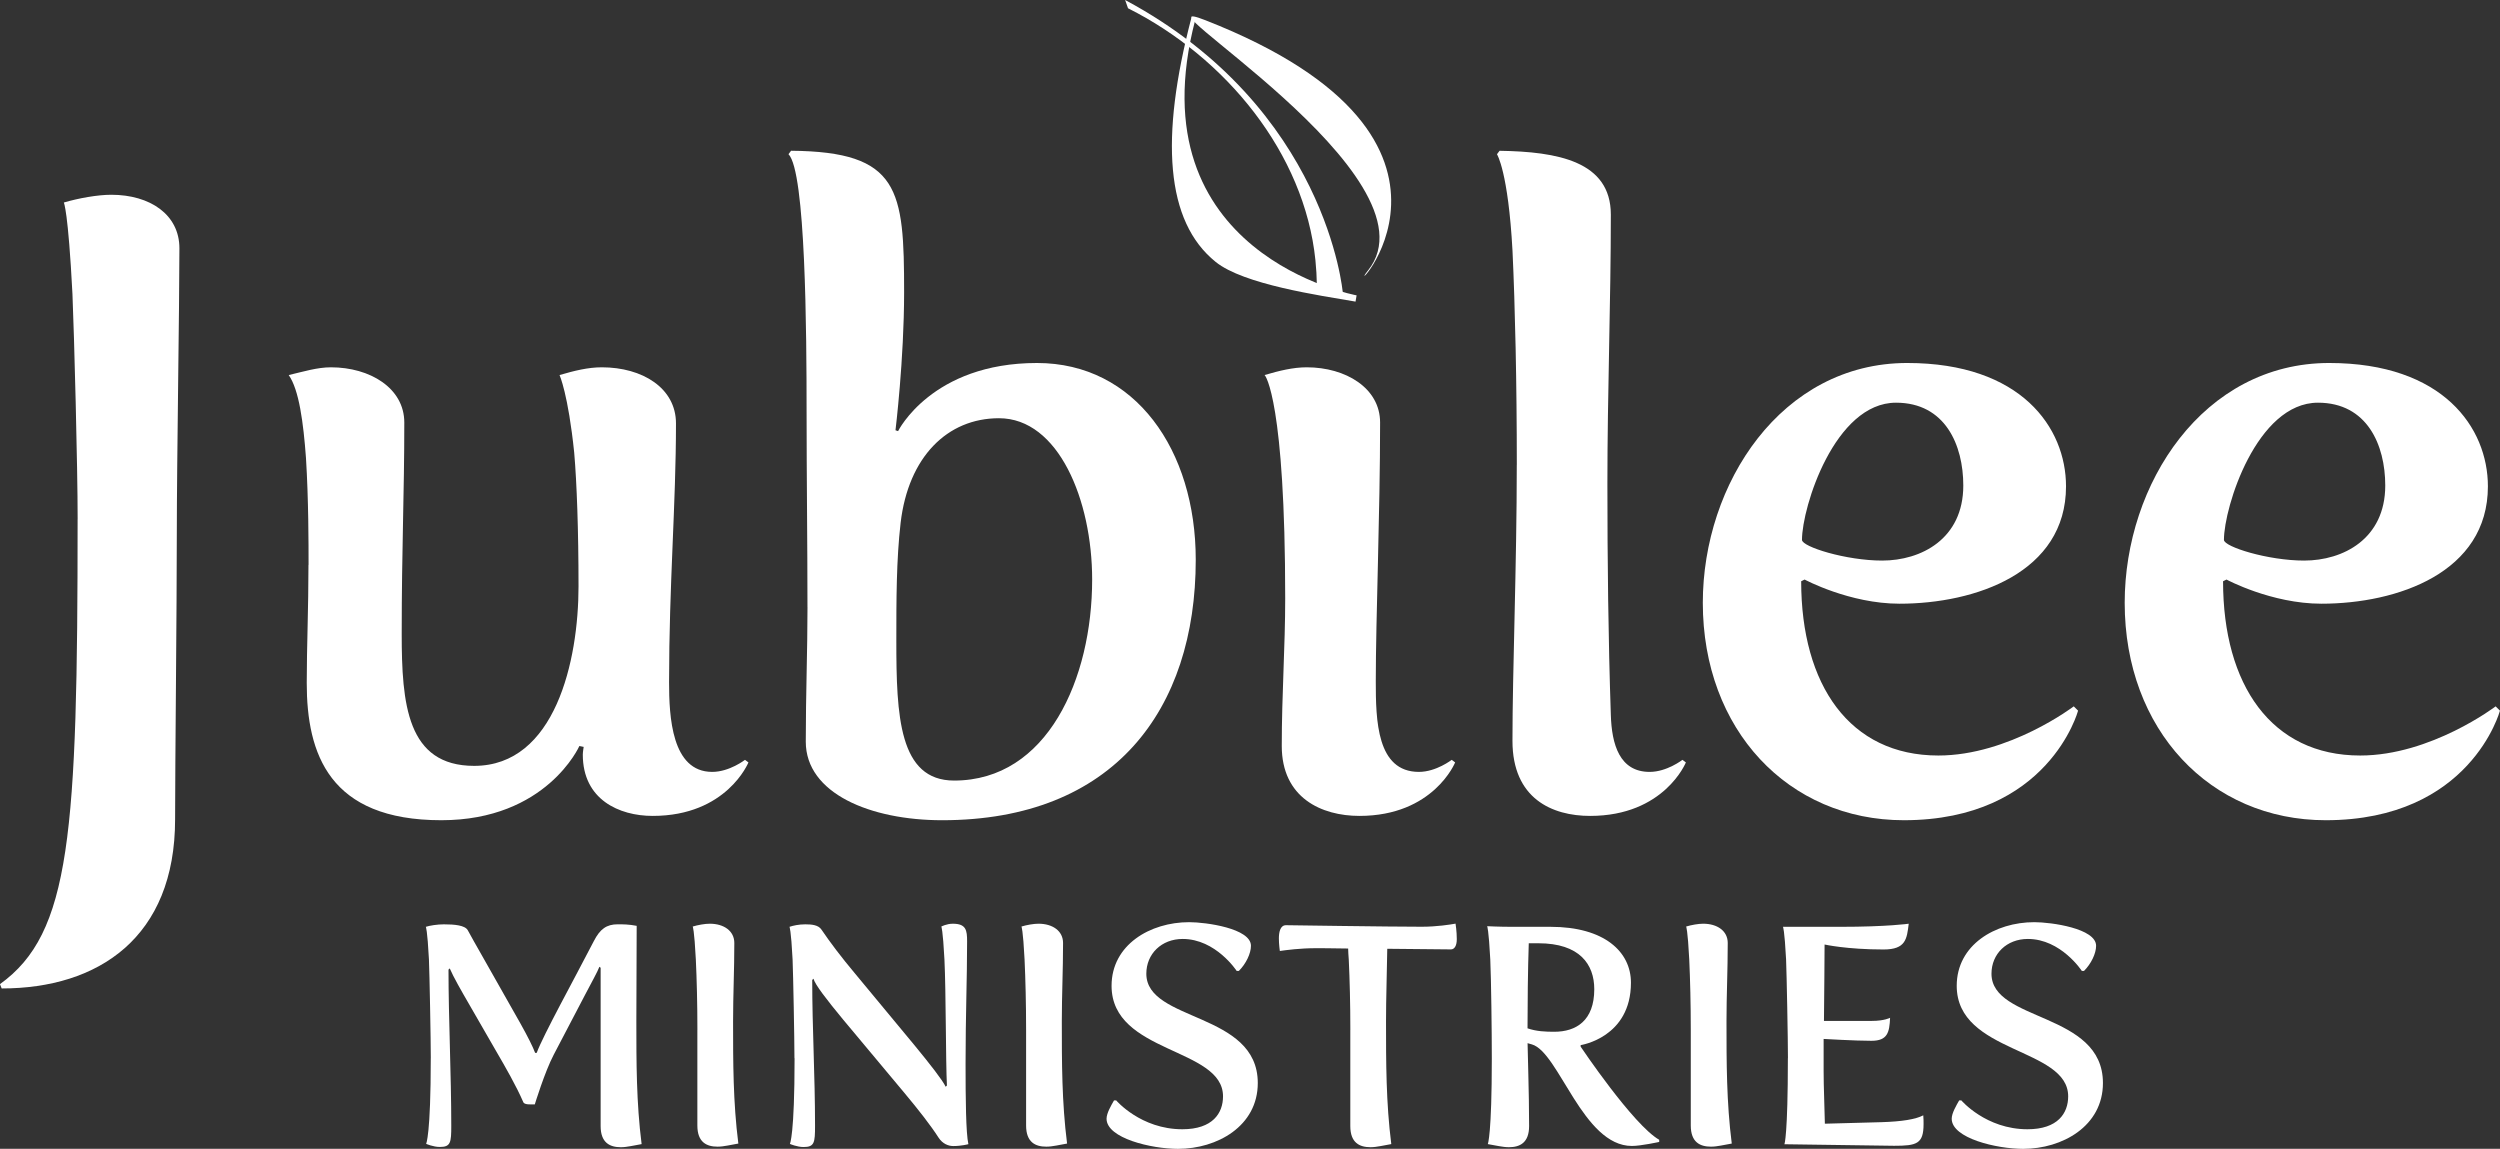
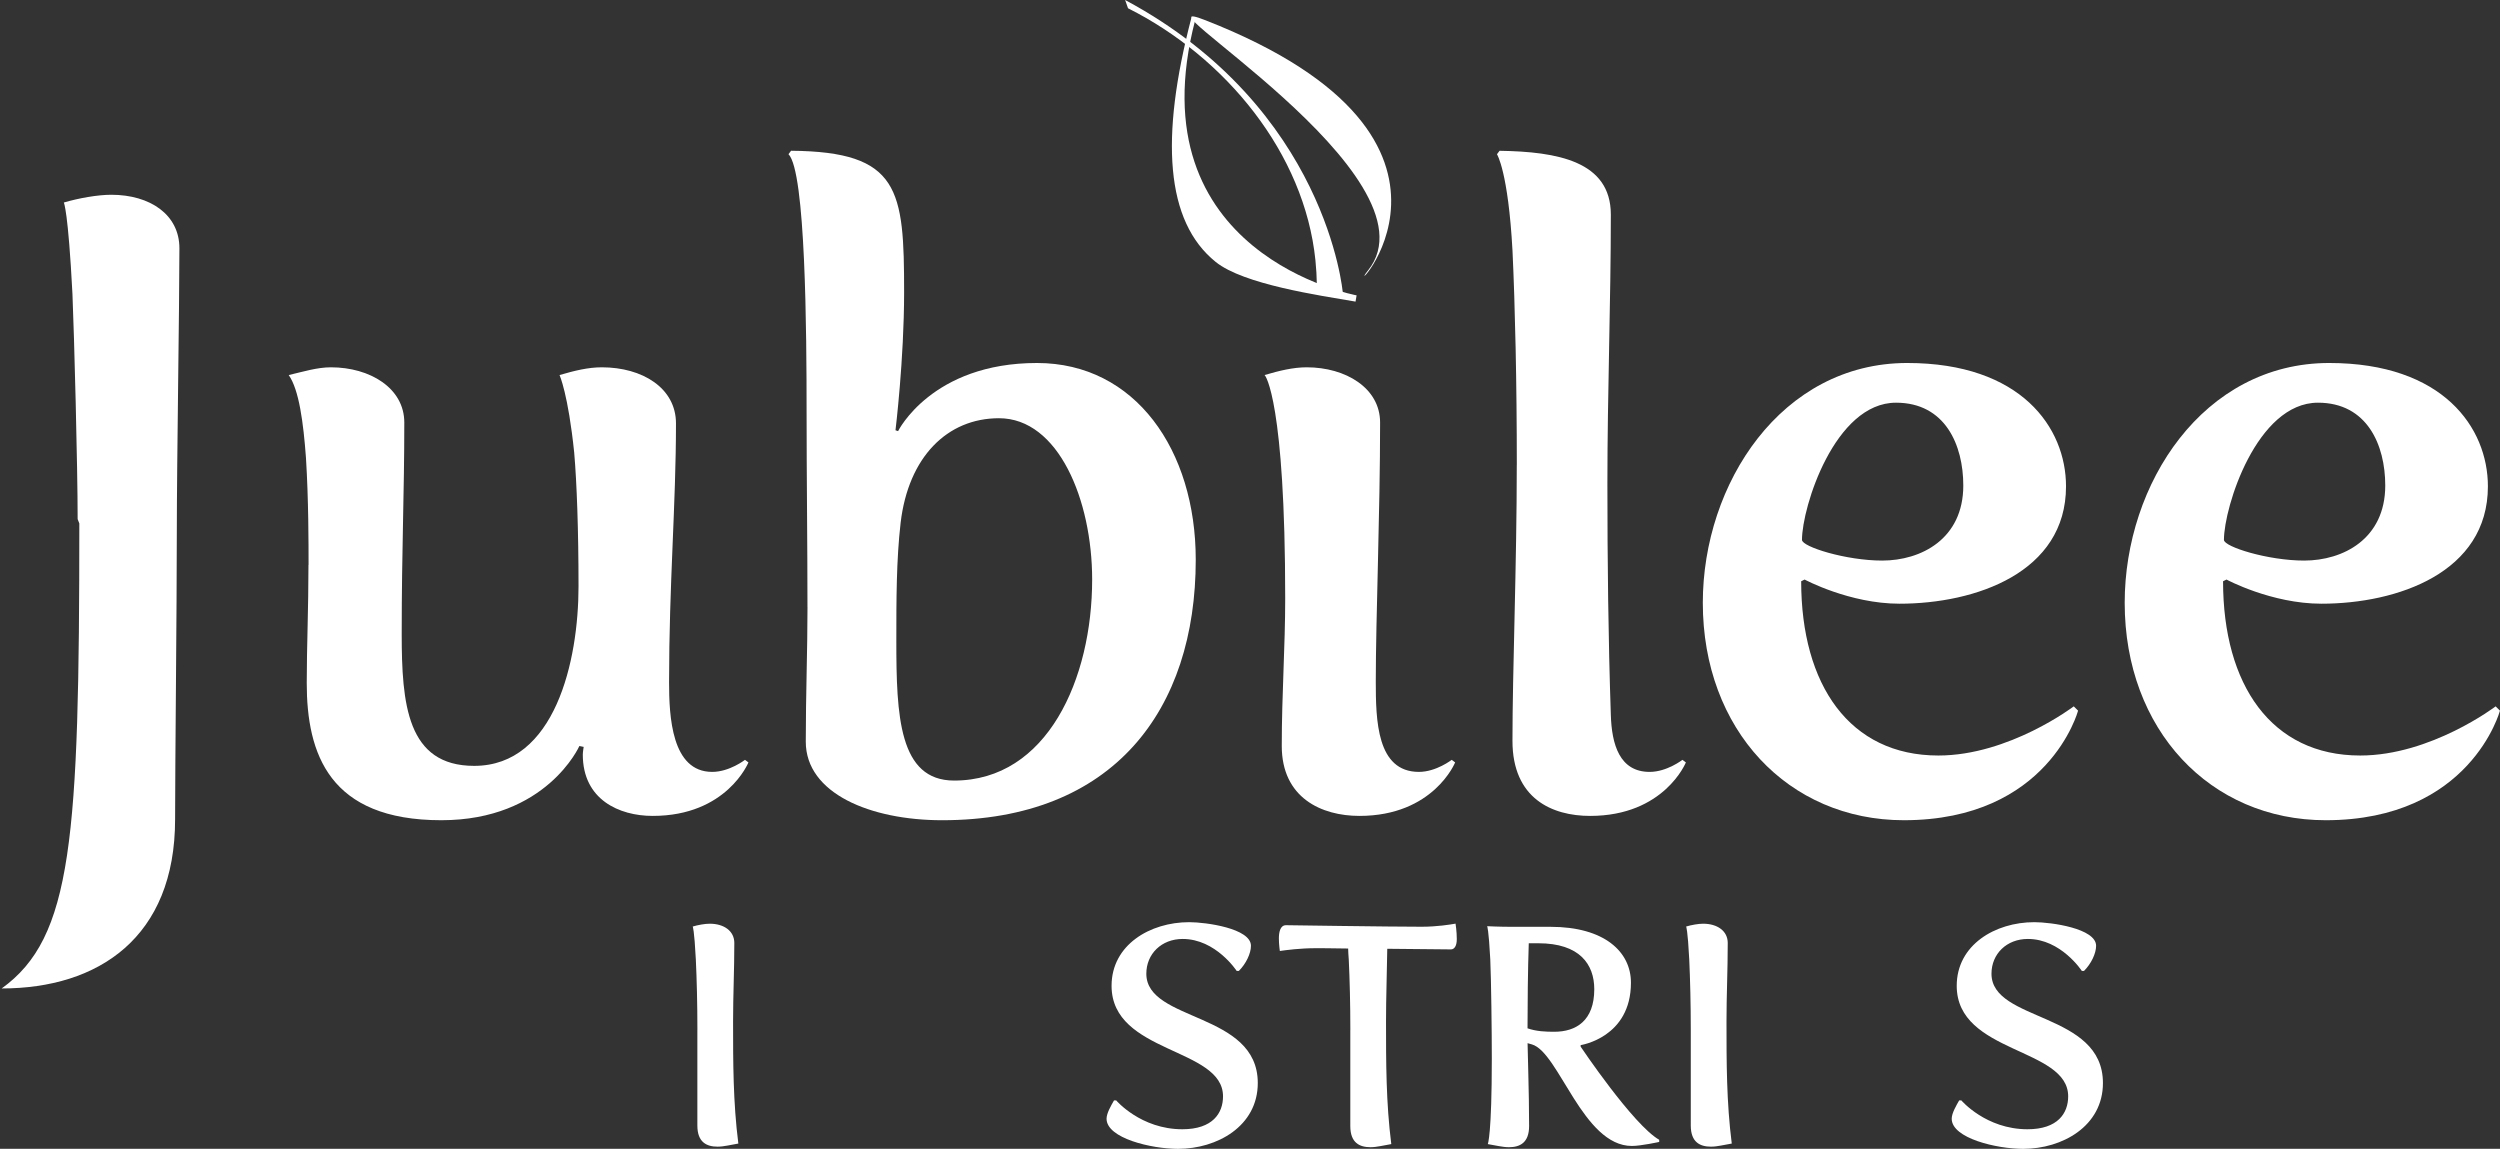
<svg xmlns="http://www.w3.org/2000/svg" id="Layer_2" data-name="Layer 2" viewBox="0 0 683.9 314.27">
  <rect x="0" y="0" width="683.9" height="314.27" fill="#333333" stroke="none" />
  <defs>
    <style>
      .cls-1 {
        fill: #fff;
      }
    </style>
  </defs>
  <g id="Layer_1-2" data-name="Layer 1">
    <g>
      <g>
-         <path class="cls-1" d="M21.24,142.02c0-14.16-.94-50.27-1.42-61.6-1.18-22.89-2.36-25.02-2.36-25.02,4.01-1.18,9.2-2.12,12.98-2.12,10.62,0,18.64,5.43,18.64,14.63,0,15.81-.71,58.77-.71,77.88,0,20.3-.47,63.72-.47,78.35,0,32.33-21,46.26-47.44,46.26l-.47-1.18c19.35-13.92,21.24-40.83,21.24-127.21Z" />
+         <path class="cls-1" d="M21.24,142.02c0-14.16-.94-50.27-1.42-61.6-1.18-22.89-2.36-25.02-2.36-25.02,4.01-1.18,9.2-2.12,12.98-2.12,10.62,0,18.64,5.43,18.64,14.63,0,15.81-.71,58.77-.71,77.88,0,20.3-.47,63.72-.47,78.35,0,32.33-21,46.26-47.44,46.26c19.35-13.92,21.24-40.83,21.24-127.21Z" />
        <path class="cls-1" d="M84.41,154.53c0-5.66,0-17.94-.71-29.27-.71-9.67-1.89-18.64-4.72-22.66,4.01-.94,7.79-2.12,11.56-2.12,10.62,0,20.06,5.66,20.06,15.1,0,19.82-.71,34.22-.71,57.82,0,19.12,1.42,36.11,19.82,36.11,22.18,0,28.55-28.79,28.55-49.09,0-15.34-.47-28.32-1.18-36.58-1.65-16.05-4.01-21.24-4.01-21.24,4.01-1.18,7.79-2.12,11.56-2.12,11.09,0,20.29,5.66,20.29,15.34,0,22.18-1.89,44.13-1.89,70.8,0,9.44.71,24.54,11.8,24.54,4.72,0,8.97-3.3,8.97-3.3l.94.71s-5.9,14.63-26.19,14.63c-9.2,0-19.12-4.48-19.12-16.76,0-.71.24-2.12.24-2.12l-1.18-.24s-8.97,20.3-37.76,20.3c-30.68,0-36.82-18.17-36.82-37.53,0-9.91.47-20.29.47-32.33Z" />
        <path class="cls-1" d="M220.89,166.09c0-17.46-.24-35.87-.24-53.34,0-21.71-.24-65.85-4.95-70.57l.71-.94c29.74.24,30.92,10.62,30.92,38.7,0,18.41-2.36,37.76-2.36,37.76l.71.24s9.2-18.64,38-18.64c26.9,0,43.43,23.84,43.43,53.81,0,41.07-22.42,71.27-69.39,71.27-19.59,0-37.29-7.32-37.29-21.48,0-12.98.47-25.02.47-36.82ZM298.77,158.54c0-21.71-9.2-44.13-25.49-44.13-14.16,0-24.78,10.62-26.9,28.56-1.18,10.15-1.18,21.24-1.18,32.33,0,20.53.71,38.23,15.81,38.23,25.49,0,37.76-27.85,37.76-54.99Z" />
        <path class="cls-1" d="M351.58,163.73c0-53.81-5.42-61.13-5.66-61.13,4.01-1.18,7.79-2.12,11.56-2.12,10.62,0,20.06,5.66,20.06,15.1,0,25.02-1.18,53.34-1.18,70.8,0,10.62.24,24.78,11.8,24.78,4.72,0,8.97-3.3,8.97-3.3l.94.71s-5.9,14.63-26.19,14.63c-10.38,0-21.24-4.95-21.24-19.12s.94-27.14.94-40.36Z" />
        <path class="cls-1" d="M414.94,127.15c0-22.18-.47-43.43-1.18-58.53-1.18-21.71-4.25-26.43-4.25-26.43l.71-.94c15.81.24,30.44,2.83,30.44,17.46,0,23.84-.94,48.62-.94,73.63,0,21,.24,42.48.94,63.25.24,8.02,2.36,15.57,10.62,15.57,4.72,0,8.97-3.3,8.97-3.3l.94.71s-5.9,14.63-26.2,14.63c-10.38,0-21.24-4.72-21.24-20.53,0-19.35,1.18-48.15,1.18-75.52Z" />
        <path class="cls-1" d="M521.75,99.3c31.15,0,43.43,17.7,43.43,33.75,0,23.6-24.78,32.1-45.55,32.1-13.68,0-25.96-6.61-25.96-6.61l-.94.47c0,28.32,13.22,47.67,37.52,47.67,19.35,0,37.05-13.45,37.05-13.45l1.18,1.18s-8.02,29.97-47.67,29.97c-31.62,0-54.99-24.78-54.99-59.47,0-32.57,21.47-65.61,55.93-65.61ZM514.9,153.35c10.62,0,22.18-5.9,22.18-20.53,0-11.09-4.95-22.66-18.41-22.66-16.75,0-25.72,28.56-25.72,37.53,0,1.89,12.04,5.66,21.95,5.66Z" />
        <path class="cls-1" d="M637.17,99.3c31.15,0,43.42,17.7,43.42,33.75,0,23.6-24.78,32.1-45.55,32.1-13.69,0-25.96-6.61-25.96-6.61l-.94.47c0,28.32,13.21,47.67,37.52,47.67,19.35,0,37.05-13.45,37.05-13.45l1.18,1.18s-8.02,29.97-47.67,29.97c-31.62,0-54.99-24.78-54.99-59.47,0-32.57,21.48-65.61,55.94-65.61ZM630.33,153.35c10.62,0,22.18-5.9,22.18-20.53,0-11.09-4.95-22.66-18.41-22.66-16.75,0-25.72,28.56-25.72,37.53,0,1.89,12.03,5.66,21.95,5.66Z" />
      </g>
      <g>
-         <path class="cls-1" d="M117.85,289.47c0-5.1-.34-22.94-.51-27.01-.43-8.24-.85-8.92-.85-8.92,1.02-.34,3.14-.68,4.93-.68,2.89,0,5.78.25,6.54,1.61,1.02,1.95,2.3,4.08,3.57,6.37l10.87,19.2c1.95,3.48,3.4,6.37,3.99,7.98h.43c1.78-4.84,10.11-19.88,15.63-30.58,1.7-3.31,3.48-4.59,6.54-4.59,1.36,0,3.06,0,5.18.42,0,7.39-.09,19.03-.09,26.16,0,11.13,0,22.26,1.44,33.55-2.12.34-3.91.85-5.69.85-2.97,0-5.52-1.19-5.52-5.78v-43.32l-.34-.26c-.51,1.36-2.04,4.08-3.91,7.65l-8.58,16.4c-2.46,4.67-5.18,13.59-5.18,13.59h-1.36c-.77,0-1.53-.09-1.78-.59-1.95-4.5-4.84-9.51-7.56-14.19l-7.05-12.23c-2.46-4.25-4.5-7.81-5.52-10.19l-.34.34c0,13.25.76,28.8.76,42.73,0,4.59-.17,5.78-3.14,5.78-1.78,0-3.74-.85-3.74-.85,0,0,1.27-2.29,1.27-23.44Z" />
        <path class="cls-1" d="M190.78,281.74c0-7.05-.17-13.85-.43-19.28-.42-8.24-.85-9-.85-9,1.44-.43,3.31-.77,4.67-.77,3.82,0,6.71,1.95,6.71,5.27,0,7.39-.34,14.36-.34,21.49,0,11.13,0,22.09,1.44,33.38-2.12.34-3.91.85-5.69.85-2.97,0-5.52-1.19-5.52-5.78v-26.16Z" />
-         <path class="cls-1" d="M217.33,289.47c0-5.1-.34-22.94-.51-27.01-.42-8.24-.85-8.92-.85-8.92,1.02-.34,2.55-.68,4.33-.68s3.57.17,4.42,1.44c2.3,3.4,5.44,7.56,9.01,11.81l16.48,19.88c4.33,5.27,7.64,9.51,8.49,11.3l.34-.34c-.34-6.71-.25-25.74-.68-34.49-.43-8.24-.85-9-.85-9,0,0,1.44-.77,3.14-.77,3.65,0,3.91,1.78,3.91,4.84,0,10.28-.42,20.13-.42,33.47,0,9.52.09,18.94.77,22,0,0-1.87.51-4.16.51-1.27,0-2.89-.59-3.99-2.29-2.12-3.31-5.44-7.56-9.34-12.23l-16.82-20.13c-4.42-5.35-7.65-9.52-8.07-11.13l-.34.34c0,13.25.77,25.99.77,39.93,0,4.59-.17,5.78-3.14,5.78-1.78,0-3.74-.85-3.74-.85,0,0,1.28-2.29,1.28-23.44Z" />
-         <path class="cls-1" d="M280.7,281.74c0-7.05-.17-13.85-.42-19.28-.42-8.24-.85-9-.85-9,1.44-.43,3.31-.77,4.67-.77,3.82,0,6.71,1.95,6.71,5.27,0,7.39-.34,14.36-.34,21.49,0,11.13,0,22.09,1.44,33.38-2.12.34-3.91.85-5.69.85-2.97,0-5.52-1.19-5.52-5.78v-26.16Z" />
        <path class="cls-1" d="M304.75,301.02h.59s6.71,7.9,18.1,7.9c8.32,0,11.13-4.42,11.13-9,0-13.42-30.49-11.64-30.49-30.24,0-11.21,10.53-17.41,21.23-17.41,4.59,0,16.9,1.7,16.9,6.46,0,2.12-1.36,4.93-3.31,6.88h-.59s-5.69-8.75-14.78-8.75c-5.78,0-9.94,4.08-9.94,9.51,0,13.25,30.49,10.36,30.49,29.9,0,11.81-11.13,18.01-21.83,18.01-7.22,0-19.54-2.89-19.54-8.24,0-1.53,1.27-3.65,2.04-5.01Z" />
        <path class="cls-1" d="M369.4,281.74c0-7.05-.17-13.76-.43-19.2-.08-1.19-.17-2.21-.17-3.06-5.44-.09-7.48-.09-8.84-.09-4.33,0-8.07.51-9.85.76,0,0-.26-1.87-.26-3.4,0-1.7.34-3.65,1.95-3.65,0,0,28.54.42,37.12.42,4.16,0,7.81-.59,9.26-.85,0,0,.34,2.12.34,4.25,0,1.87-.68,2.8-1.61,2.8,0,0-8.07-.09-17.41-.17-.09,6.88-.34,13.25-.34,19.88,0,11.13,0,22.26,1.44,33.55-2.12.34-3.91.85-5.69.85-2.98,0-5.52-1.19-5.52-5.78v-26.33Z" />
        <path class="cls-1" d="M408.1,289.47c0-7.05-.17-21.58-.42-27.01-.43-8.24-.85-9.09-.85-9.09,0,0,3.31.17,6.8.17h10.53c14.7,0,22,6.8,22,15.29,0,15.04-13.76,17.07-13.76,17.07v.42s14.36,21.41,21.49,25.48v.59s-5.01,1.1-7.47,1.1c-13.42,0-19.96-25.65-27.35-27.78l-1.19-.34c0,2.04.42,13.34.42,22.68,0,4.59-2.55,5.78-5.52,5.78-1.78,0-3.65-.51-5.78-.85,0,0,1.1-2.38,1.1-23.53ZM425.17,282.25c6.03,0,10.96-3.06,10.96-11.64,0-6.8-3.99-12.57-15.29-12.57h-2.63c-.25,7.14-.34,16.99-.34,23.27,2.46.85,4.93.94,7.31.94Z" />
        <path class="cls-1" d="M462.53,281.74c0-7.05-.17-13.85-.42-19.28-.42-8.24-.85-9-.85-9,1.44-.43,3.31-.77,4.67-.77,3.82,0,6.71,1.95,6.71,5.27,0,7.39-.34,14.36-.34,21.49,0,11.13,0,22.09,1.44,33.38-2.12.34-3.91.85-5.69.85-2.97,0-5.52-1.19-5.52-5.78v-26.16Z" />
-         <path class="cls-1" d="M489.11,289.47c0-5.1-.34-22.94-.51-27.01-.43-8.24-.85-8.92-.85-8.92h15.63c13,0,18.77-.85,18.77-.85-.51,4.16-.77,7.05-6.88,7.05-10.11,0-16.14-1.36-16.14-1.36,0,3.48-.09,12.49-.17,20.9h13.08c3.48,0,5.01-.85,5.01-.85-.17,3.99-.68,6.29-5.1,6.29s-13.08-.51-13.08-.51v8.83c0,4.59.25,9.17.34,14.36l15.54-.42c5.52-.17,9.26-.77,11.38-1.87.08.94.08,1.7.08,2.38,0,5.44-1.87,5.95-8.07,5.95l-29.99-.42s.94-2.38.94-23.53Z" />
        <path class="cls-1" d="M535.95,301.02h.59s6.71,7.9,18.1,7.9c8.32,0,11.13-4.42,11.13-9,0-13.42-30.49-11.64-30.49-30.24,0-11.21,10.53-17.41,21.23-17.41,4.59,0,16.9,1.7,16.9,6.46,0,2.12-1.36,4.93-3.31,6.88h-.59s-5.69-8.75-14.78-8.75c-5.78,0-9.94,4.08-9.94,9.51,0,13.25,30.49,10.36,30.49,29.9,0,11.81-11.13,18.01-21.83,18.01-7.22,0-19.54-2.89-19.54-8.24,0-1.53,1.27-3.65,2.04-5.01Z" />
      </g>
      <g>
        <path class="cls-1" d="M329.72,5.52c-22.96-8.99,65.04,42.75,44.53,68.44-8.31,10.41,39.96-35.35-44.53-68.44h0Z" />
        <path class="cls-1" d="M371.12,80.8c-.11-.02-60.94-11.11-44.15-75.36l-1.05-.58c-8.61,32.94-7.08,55.75,6.65,66.8,7.67,6.18,28.37,9.15,38.25,10.85l.29-1.71h0Z" />
        <path class="cls-1" d="M367.33,80.07c0-.05-4.25-50.46-59.54-80.07l.79,2.26c26.73,13.42,48.29,39.69,51.27,68.95.51,5.06.35,8.17.35,8.17l7.14.7h0Z" />
      </g>
    </g>
  </g>
</svg>